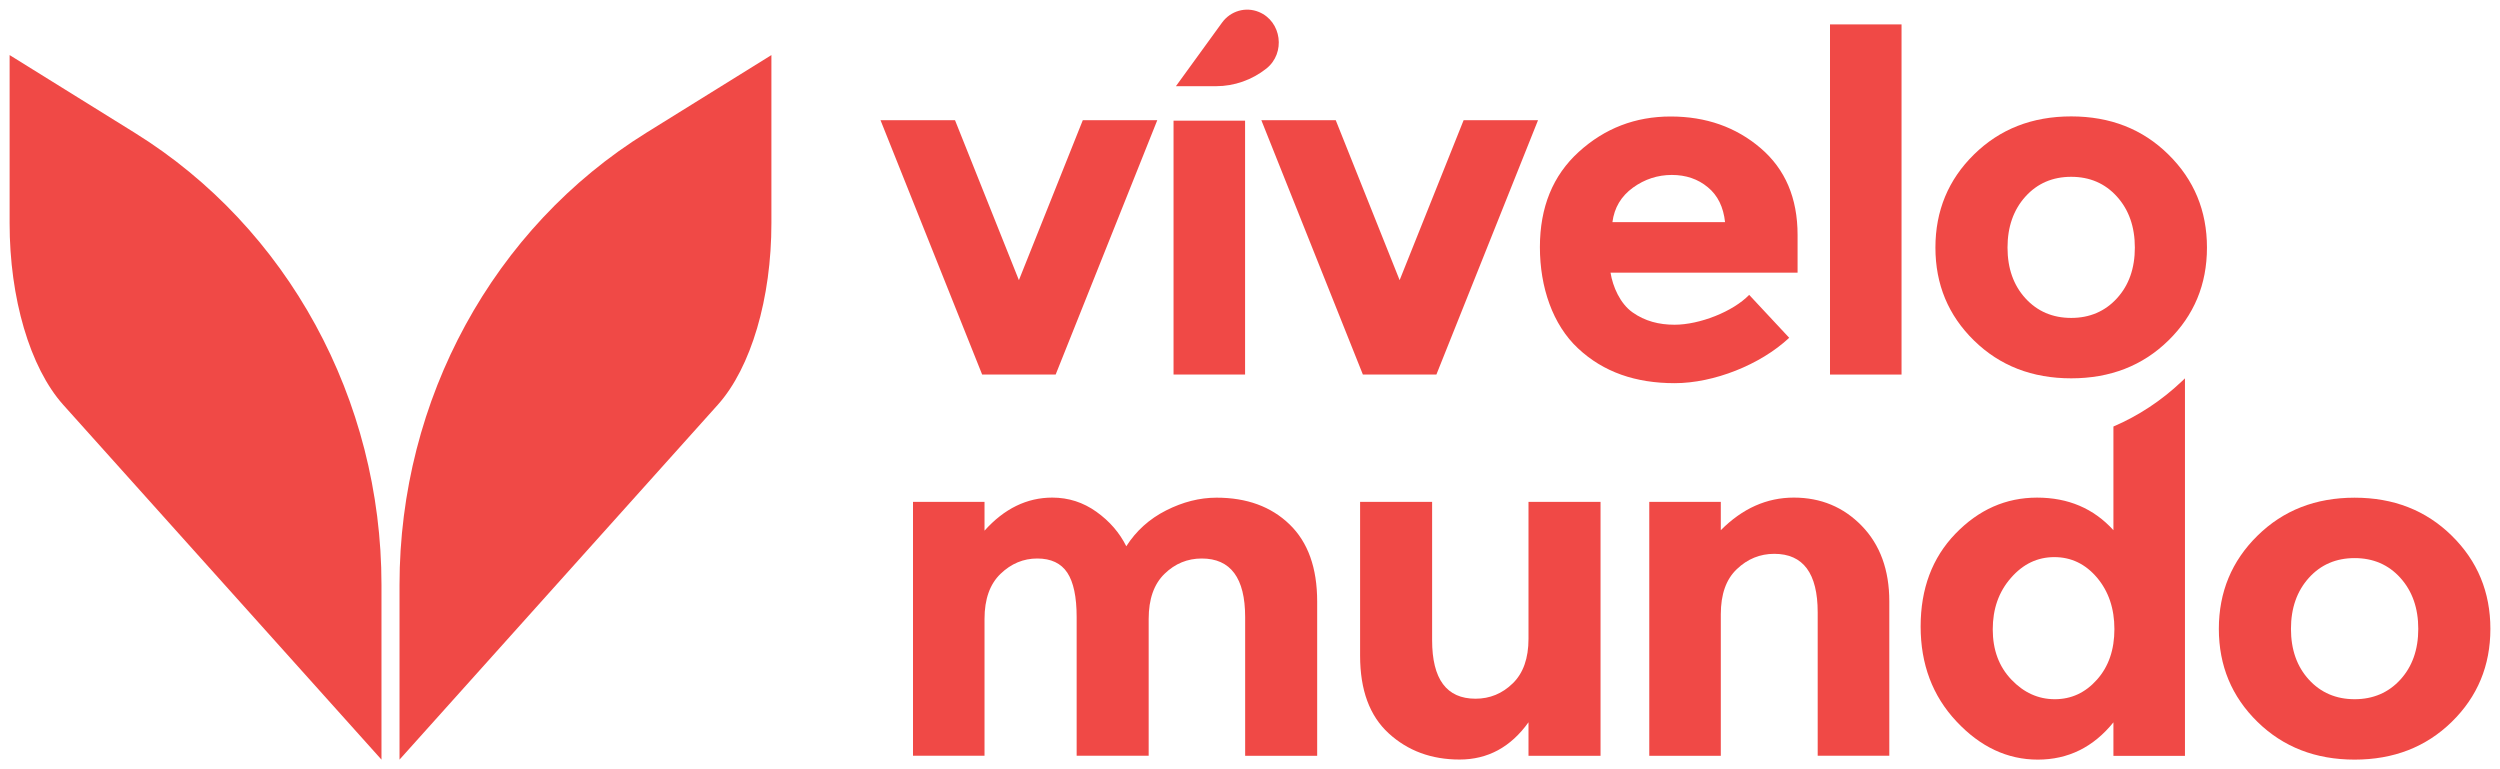
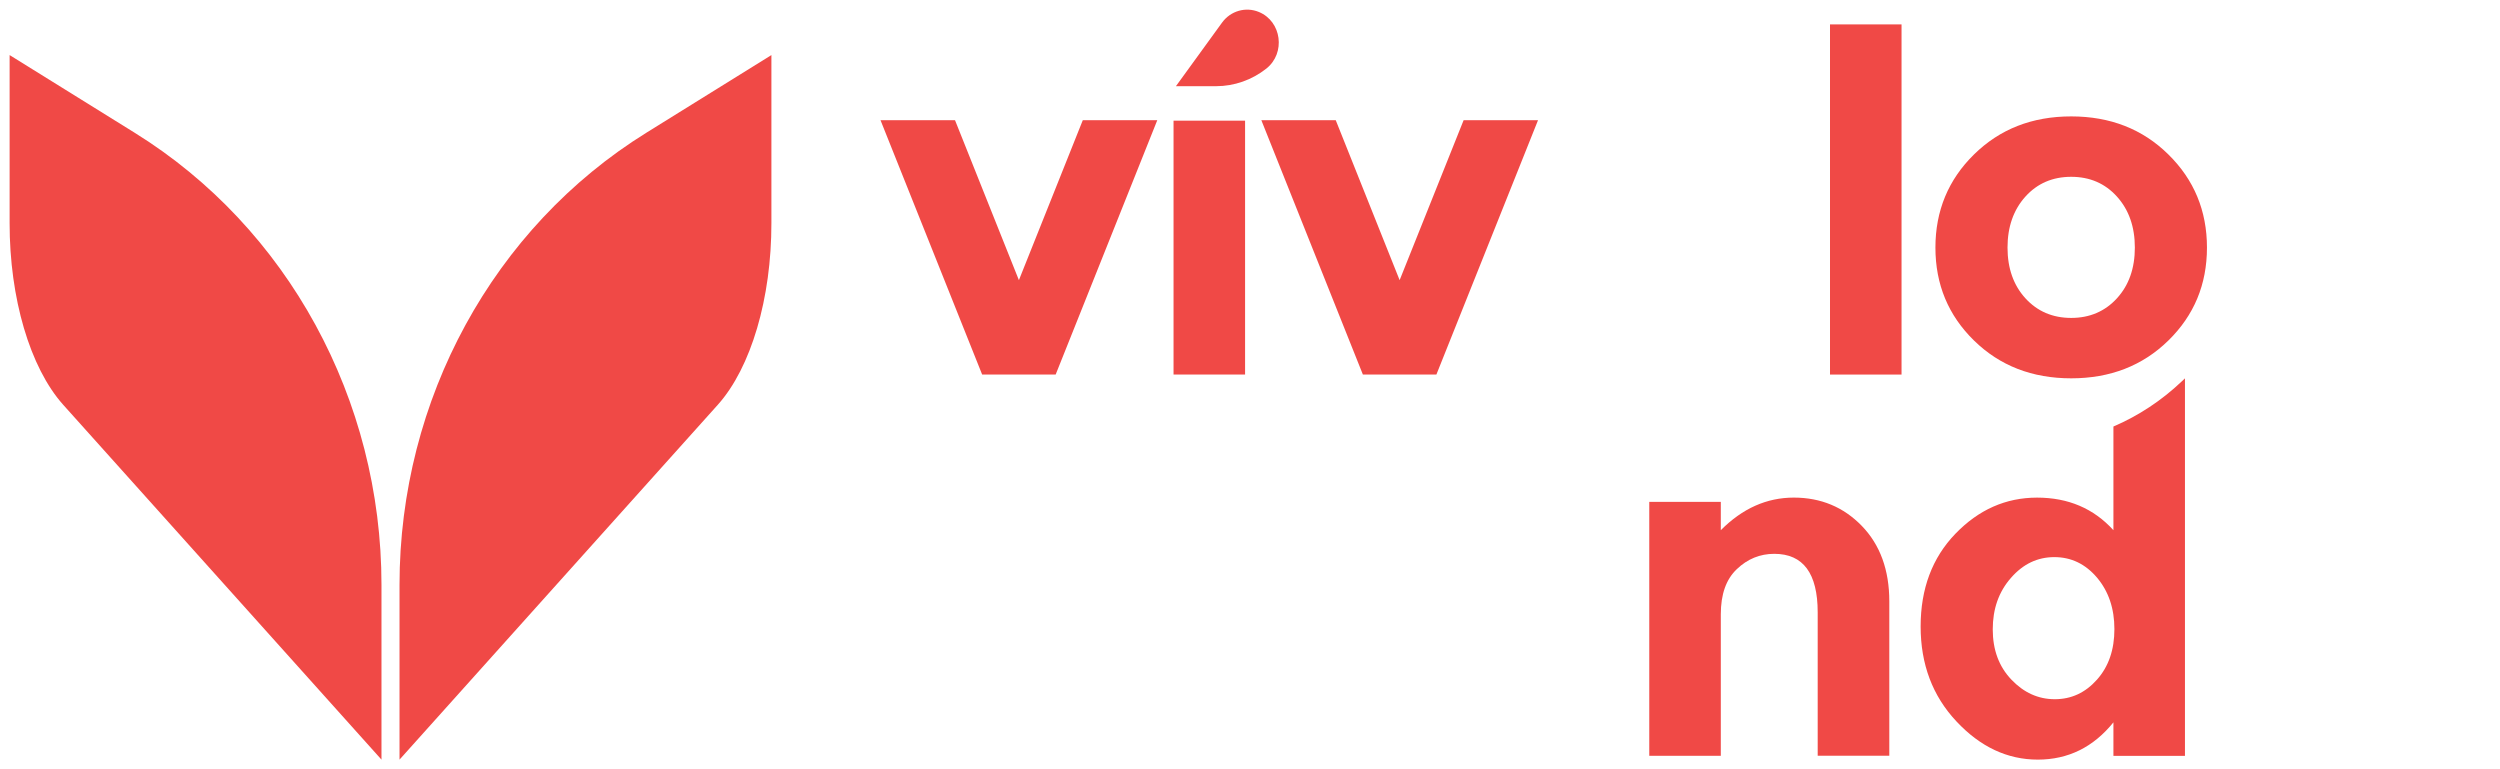
<svg xmlns="http://www.w3.org/2000/svg" width="130" height="40" viewBox="0 0 130 40" fill="none">
  <g clip-path="url(#clip0)">
    <path d="M51.072 19.477L45.786 6.249H49.66L52.983 14.568L56.306 6.249H60.179L54.894 19.477H51.072Z" fill="#F04946" />
    <path d="M61.024 6.275H64.744V19.477H61.024V6.275ZM63.238 4.482H61.148L63.545 1.178C63.989 0.564 64.778 0.338 65.465 0.624C66.647 1.114 66.864 2.758 65.853 3.564C65.103 4.158 64.181 4.482 63.238 4.482Z" fill="#F04946" />
    <path d="M70.87 19.477L65.589 6.249H69.458L72.781 14.568L76.109 6.249H79.978L74.692 19.477H70.87Z" fill="#F04946" />
-     <path d="M93.039 17.565C91.533 18.974 89.11 19.925 87.084 19.925C85.058 19.925 83.381 19.354 82.059 18.116C80.736 16.882 80.075 14.931 80.075 12.853C80.075 10.774 80.749 9.122 82.097 7.897C83.445 6.672 85.036 6.058 86.875 6.058C88.709 6.058 90.271 6.608 91.55 7.701C92.834 8.798 93.474 10.3 93.474 12.217V14.18H83.748C83.863 14.902 84.243 15.785 84.891 16.242C85.535 16.699 86.265 16.886 87.076 16.886C88.381 16.886 90.117 16.203 90.957 15.333L93.039 17.565ZM88.807 9.737C88.296 9.31 87.668 9.097 86.935 9.097C86.197 9.097 85.523 9.319 84.913 9.758C84.303 10.202 83.944 10.796 83.846 11.551H89.703C89.618 10.766 89.324 10.159 88.807 9.737Z" fill="#F04946" />
    <path d="M98.88 1.269H95.16V19.477H98.88V1.269Z" fill="#F04946" />
    <path d="M114.762 12.874C114.762 14.79 114.092 16.399 112.752 17.71C111.413 19.02 109.728 19.673 107.702 19.673C105.675 19.673 103.99 19.02 102.651 17.71C101.311 16.399 100.642 14.79 100.642 12.874C100.642 10.961 101.311 9.344 102.651 8.029C103.99 6.714 105.671 6.053 107.702 6.053C109.728 6.053 111.413 6.71 112.752 8.029C114.092 9.344 114.762 10.961 114.762 12.874ZM104.391 12.874C104.391 13.954 104.703 14.833 105.321 15.511C105.94 16.19 106.738 16.532 107.702 16.532C108.666 16.532 109.463 16.19 110.082 15.511C110.701 14.833 111.012 13.954 111.012 12.874C111.012 11.794 110.701 10.91 110.082 10.223C109.463 9.536 108.666 9.194 107.702 9.194C106.738 9.194 105.94 9.536 105.321 10.223C104.703 10.91 104.391 11.794 104.391 12.874Z" fill="#F04946" />
-     <path d="M59.731 32.184V39.299H55.986V32.086C55.986 31.04 55.824 30.271 55.5 29.78C55.175 29.29 54.655 29.042 53.938 29.042C53.217 29.042 52.582 29.307 52.027 29.84C51.473 30.374 51.195 31.155 51.195 32.184V39.299H47.476V26.097H51.195V27.595C52.219 26.451 53.397 25.875 54.719 25.875C55.564 25.875 56.327 26.123 57.014 26.613C57.701 27.104 58.217 27.702 58.567 28.406C59.079 27.604 59.77 26.98 60.64 26.541C61.51 26.101 62.38 25.879 63.259 25.879C64.829 25.879 66.096 26.34 67.056 27.267C68.016 28.193 68.493 29.529 68.493 31.279V39.303H64.748V32.086C64.748 30.058 63.993 29.042 62.492 29.042C61.749 29.042 61.101 29.307 60.555 29.84C60.005 30.374 59.731 31.155 59.731 32.184Z" fill="#F04946" />
-     <path d="M79.482 33.217V26.098H83.228V39.3H79.482V37.558C78.557 38.852 77.362 39.496 75.899 39.496C74.436 39.496 73.207 39.044 72.213 38.134C71.219 37.225 70.725 35.881 70.725 34.097V26.098H74.47V33.29C74.47 35.317 75.221 36.333 76.727 36.333C77.469 36.333 78.117 36.069 78.663 35.535C79.209 35.006 79.482 34.229 79.482 33.217Z" fill="#F04946" />
    <path d="M89.482 31.94V39.303H85.762V26.097H89.482V27.57C90.608 26.438 91.871 25.875 93.278 25.875C94.682 25.875 95.863 26.366 96.815 27.348C97.766 28.329 98.244 29.64 98.244 31.274V39.299H94.52V31.842C94.52 29.815 93.769 28.799 92.263 28.799C91.521 28.799 90.868 29.064 90.313 29.597C89.755 30.126 89.482 30.907 89.482 31.94Z" fill="#F04946" />
    <path d="M105.965 39.5C104.386 39.5 102.974 38.839 101.733 37.511C100.492 36.188 99.873 34.541 99.873 32.577C99.873 30.614 100.475 29.005 101.682 27.754C102.889 26.503 104.305 25.876 105.926 25.876C107.547 25.876 108.87 26.439 109.898 27.57V22.179C111.203 21.62 112.402 20.826 113.443 19.84L113.618 19.674V39.304H109.898V37.562C108.857 38.852 107.547 39.5 105.965 39.5ZM103.623 32.727C103.623 33.789 103.943 34.66 104.591 35.339C105.235 36.017 105.99 36.359 106.848 36.359C107.709 36.359 108.439 36.022 109.045 35.339C109.65 34.66 109.949 33.785 109.949 32.714C109.949 31.642 109.646 30.75 109.045 30.037C108.439 29.325 107.701 28.97 106.826 28.97C105.948 28.97 105.197 29.329 104.57 30.05C103.934 30.772 103.623 31.664 103.623 32.727Z" fill="#F04946" />
-     <path d="M129.5 32.701C129.5 34.617 128.83 36.226 127.491 37.537C126.151 38.847 124.466 39.5 122.44 39.5C120.414 39.5 118.729 38.847 117.389 37.537C116.05 36.226 115.38 34.617 115.38 32.701C115.38 30.788 116.05 29.171 117.389 27.856C118.729 26.537 120.409 25.88 122.44 25.88C124.466 25.88 126.151 26.537 127.491 27.856C128.83 29.171 129.5 30.788 129.5 32.701ZM119.13 32.701C119.13 33.781 119.441 34.66 120.06 35.339C120.678 36.017 121.476 36.359 122.44 36.359C123.404 36.359 124.202 36.017 124.82 35.339C125.439 34.66 125.75 33.781 125.75 32.701C125.75 31.621 125.439 30.737 124.82 30.05C124.202 29.363 123.404 29.021 122.44 29.021C121.476 29.021 120.678 29.363 120.06 30.05C119.441 30.737 119.13 31.621 119.13 32.701Z" fill="#F04946" />
    <path d="M40.113 2.864V11.602C40.117 15.507 39.055 19.114 37.331 21.043L20.775 39.5V30.412C20.775 20.77 25.651 11.841 33.611 6.902L40.113 2.864Z" fill="#F04946" />
    <path d="M19.837 30.412V39.5L3.281 21.043C1.558 19.11 0.496 15.503 0.5 11.602V2.864L7.001 6.902C14.961 11.841 19.837 20.77 19.837 30.412Z" fill="#F04946" />
  </g>
  <defs>
    <clipPath id="clip0">
      <rect width="129" height="39" fill="white" transform="translate(0.5 0.5)" />
    </clipPath>
  </defs>
</svg>